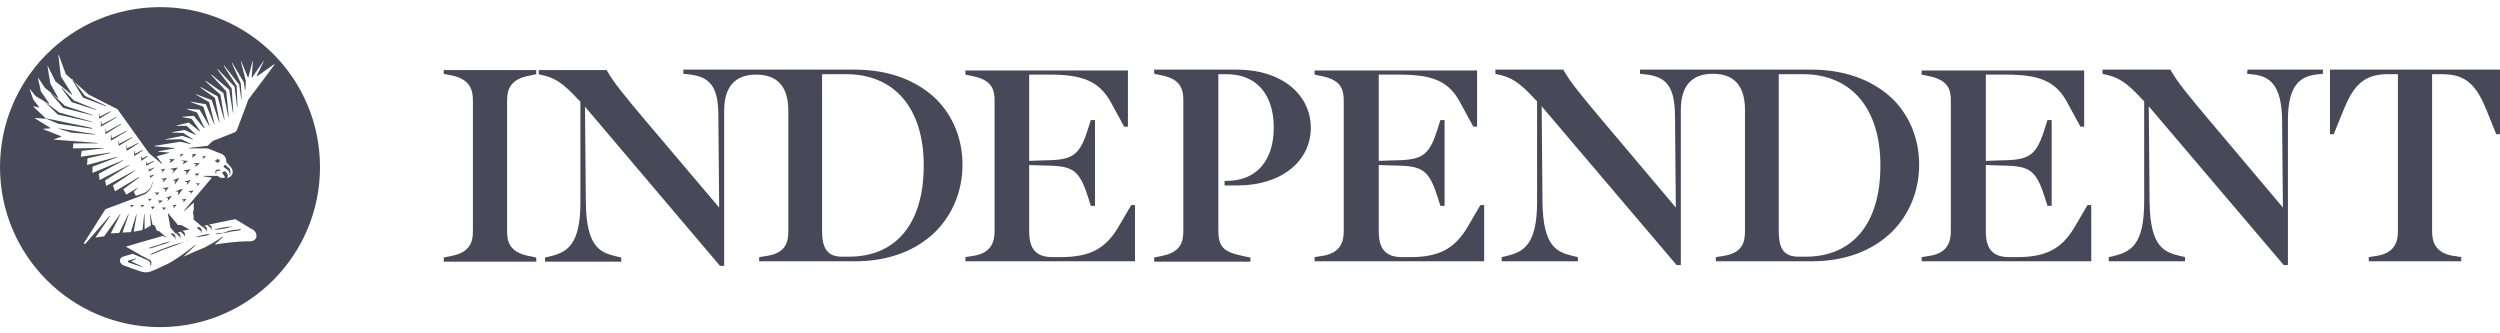
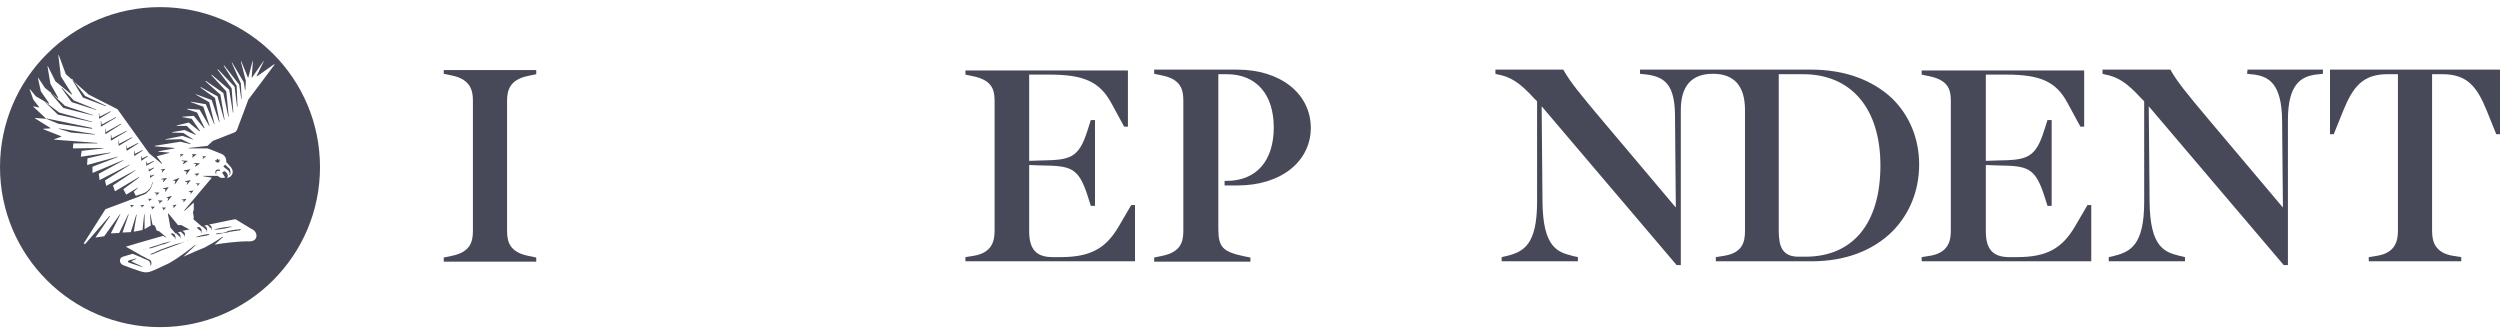
<svg xmlns="http://www.w3.org/2000/svg" width="225" height="30" viewBox="0 0 225 30" fill="none">
  <g clip-path="url(#clip0_4585_2223)">
    <path d="M39.937 6.641L40.65 6.791C42.337 7.128 42.562 8.141 42.562 9.041V20.779C42.562 21.753 42.337 22.691 40.65 23.029L39.937 23.178V23.553H48.262V23.178L47.55 23.029C45.862 22.691 45.637 21.753 45.637 20.779V9.078C45.637 8.141 45.862 7.166 47.55 6.828L48.262 6.678V6.303H39.937V6.641Z" fill="#484958" />
    <path d="M209.7 6.266V12.078H210.038L210.9 9.941C211.763 7.841 212.625 6.678 214.875 6.678H215.813V20.778C215.813 21.678 215.588 22.766 213.9 23.028L213.188 23.141V23.516H221.513V23.141L220.8 23.028C219.113 22.766 218.888 21.678 218.888 20.778V6.678H219.825C222.075 6.678 222.938 7.841 223.8 9.941L224.663 12.078H225V6.266H209.7Z" fill="#484958" />
    <path d="M202.238 6.641L202.913 6.716C204.188 6.903 205.351 7.541 205.388 10.803L205.463 18.678L198.788 10.766C196.801 8.403 195.976 7.391 195.376 6.341L195.338 6.266H189.226V6.641L189.338 6.678C190.613 6.903 191.401 7.428 192.713 8.853L192.976 9.116V18.153C192.976 22.016 191.776 22.653 190.276 23.028L189.788 23.141V23.516H196.651V23.141L196.163 23.028C194.851 22.691 193.501 22.316 193.463 18.153L193.388 9.566L205.501 23.816L205.538 23.853H205.913V10.803C205.913 7.503 207.151 6.903 208.388 6.716L209.063 6.641V6.266H202.276L202.238 6.641Z" fill="#484958" />
-     <path d="M132.075 20.44C130.913 22.39 129.525 23.14 126.9 23.14H126.188C124.725 23.14 124.088 22.428 124.088 20.815V14.853L125.175 14.89C127.8 14.928 128.513 15.04 129.338 17.59L129.638 18.528H130.013V10.803H129.638L129.338 11.74C128.55 14.253 127.763 14.403 125.175 14.44L124.088 14.478V6.715H125.925C129.038 6.715 130.425 7.353 131.438 9.265L132.6 11.403H132.938V6.34H118.313V6.715L119.025 6.865C120.6 7.203 120.938 7.953 120.938 9.04V20.778C120.938 21.678 120.713 22.765 119.025 23.028L118.313 23.14V23.515H133.575V18.453H133.238L132.075 20.44Z" fill="#484958" />
    <path d="M186.713 20.44C185.55 22.39 184.163 23.14 181.538 23.14H180.825C179.363 23.14 178.725 22.428 178.725 20.815V14.853L179.813 14.89C182.438 14.928 183.15 15.04 183.975 17.59L184.275 18.528H184.65V10.803H184.275L183.975 11.74C183.188 14.253 182.4 14.403 179.813 14.44L178.725 14.478V6.715H180.563C183.638 6.715 185.063 7.353 186.075 9.265L187.238 11.403H187.575V6.34H172.95V6.715L173.663 6.865C175.238 7.203 175.575 7.953 175.575 9.04V20.778C175.575 21.678 175.35 22.765 173.663 23.028L172.95 23.14V23.515H188.213V18.453H187.875L186.713 20.44Z" fill="#484958" />
-     <path d="M76.912 6.266H61.5V6.641L62.175 6.716C63.712 6.941 64.65 7.616 64.65 10.316L64.725 18.678L58.05 10.803C56.1 8.478 55.237 7.428 54.637 6.378L54.6 6.303H48.487V6.678L48.6 6.716C49.875 6.941 50.662 7.466 51.975 8.891L52.237 9.153V18.191C52.237 22.053 51.037 22.691 49.537 23.066L49.05 23.178V23.553H55.912V23.178L55.425 23.066C54.112 22.728 52.762 22.353 52.725 18.191L52.65 9.603L64.8 23.928H65.175V9.978C65.175 7.803 66.15 6.716 68.062 6.716C69.975 6.716 70.95 7.803 70.95 9.978V20.778C70.95 21.791 70.725 22.766 69.037 23.028L68.325 23.141V23.516H76.95C79.95 23.516 82.425 22.578 84.187 20.853C85.762 19.278 86.625 17.141 86.625 14.816C86.625 12.491 85.762 10.391 84.187 8.853C82.387 7.166 79.912 6.266 76.912 6.266ZM76.387 23.103H75.862C74.325 23.141 73.987 22.166 73.987 20.741V6.678H76.162C80.512 6.678 83.137 9.753 83.137 14.891C83.137 20.103 80.662 23.103 76.387 23.103Z" fill="#484958" />
    <path d="M163.012 6.266H147.599V6.641L148.274 6.716C149.812 6.941 150.712 7.616 150.749 10.316L150.824 18.678L144.149 10.766C142.162 8.403 141.337 7.391 140.737 6.341L140.699 6.266H134.587V6.641L134.699 6.678C135.974 6.903 136.762 7.428 138.074 8.853L138.337 9.116V18.153C138.337 22.016 137.137 22.653 135.637 23.028L135.149 23.141V23.516H142.012V23.141L141.524 23.028C140.212 22.691 138.862 22.316 138.824 18.153L138.749 9.566L150.862 23.816L150.899 23.853H151.274V9.903C151.274 7.728 152.249 6.641 154.162 6.641C156.074 6.641 157.049 7.728 157.049 9.903V20.778C157.049 21.791 156.824 22.766 155.137 23.028L154.424 23.141V23.516H163.049C166.049 23.516 168.524 22.578 170.287 20.853C171.862 19.278 172.724 17.141 172.724 14.816C172.724 12.491 171.862 10.391 170.287 8.853C168.487 7.166 165.974 6.266 163.012 6.266ZM162.487 23.103H161.962C160.387 23.141 160.087 22.166 160.087 20.741V6.678H162.262C166.612 6.678 169.237 9.753 169.237 14.891C169.237 20.103 166.762 23.103 162.487 23.103Z" fill="#484958" />
    <path d="M111.338 6.266H103.875V6.641L104.588 6.791C106.275 7.128 106.5 8.066 106.5 9.041V20.778C106.5 21.753 106.275 22.691 104.588 23.028L103.875 23.178V23.553H112.538V23.178L111.975 23.066C110.025 22.653 109.65 22.241 109.65 20.553V6.678H110.4C113.063 6.678 114.638 8.478 114.638 11.478C114.638 14.478 113.063 16.278 110.4 16.278H110.213V16.691H111.375C115.275 16.691 117.975 14.553 117.975 11.478C117.938 8.403 115.238 6.266 111.338 6.266Z" fill="#484958" />
    <path d="M100.65 20.44C99.488 22.39 98.1 23.14 95.438 23.14H94.725C93.263 23.14 92.625 22.428 92.625 20.815V14.853L93.713 14.89C96.338 14.928 97.05 15.04 97.875 17.59L98.175 18.528H98.55V10.803H98.175L97.875 11.74C97.088 14.253 96.3 14.403 93.713 14.44L92.625 14.478V6.715H94.463C97.538 6.715 98.963 7.353 100.013 9.265L101.175 11.403H101.513V6.34H86.888V6.715L87.6 6.865C89.175 7.203 89.513 7.953 89.513 9.04V20.778C89.513 21.678 89.288 22.765 87.6 23.028L86.888 23.14V23.515H102.15V18.453H101.813L100.65 20.44Z" fill="#484958" />
    <path d="M19.688 15.266H19.65C19.613 15.266 19.575 15.266 19.538 15.266C19.5 15.266 19.5 15.303 19.463 15.303C19.425 15.303 19.425 15.341 19.425 15.341C19.425 15.378 19.388 15.378 19.388 15.416V15.453V15.491V15.528C19.388 15.566 19.388 15.566 19.388 15.566C19.388 15.603 19.388 15.603 19.388 15.603C19.425 15.641 19.425 15.641 19.425 15.641H19.463V15.603V15.566V15.528C19.463 15.491 19.463 15.491 19.463 15.491C19.463 15.453 19.463 15.453 19.463 15.453C19.5 15.453 19.5 15.416 19.5 15.416C19.5 15.378 19.538 15.378 19.538 15.378H19.575C19.613 15.378 19.613 15.378 19.613 15.378C19.65 15.378 19.65 15.378 19.65 15.378C19.688 15.378 19.688 15.378 19.688 15.378H19.725C19.763 15.378 19.763 15.378 19.763 15.378L19.8 15.341V15.303C19.8 15.266 19.8 15.266 19.8 15.266C19.763 15.266 19.763 15.266 19.763 15.266C19.725 15.266 19.725 15.266 19.688 15.266Z" fill="#484958" />
-     <path d="M15.337 15.228L15.637 15.303L15.524 15.566H15.562L16.012 15.078L15.337 15.191V15.228Z" fill="#484958" />
    <path d="M15.787 16.278L15.712 16.578H15.749L16.124 16.053V16.016L15.524 16.241L15.787 16.278Z" fill="#484958" />
    <path d="M15.637 18.715L15.862 18.453V18.415L15.524 18.49L15.637 18.565L15.599 18.715H15.637Z" fill="#484958" />
    <path d="M19.426 14.553C19.463 14.553 19.463 14.553 19.426 14.553C19.463 14.59 19.501 14.59 19.501 14.59C19.501 14.628 19.538 14.628 19.576 14.628H19.613H19.651C19.688 14.59 19.726 14.59 19.726 14.553C19.763 14.515 19.763 14.515 19.763 14.478C19.763 14.44 19.763 14.44 19.763 14.44V14.403V14.365C19.726 14.365 19.726 14.328 19.726 14.328H19.688V14.365C19.688 14.403 19.688 14.403 19.688 14.403H19.651H19.613C19.613 14.365 19.613 14.365 19.613 14.365C19.651 14.328 19.651 14.328 19.651 14.328L19.613 14.29C19.613 14.29 19.613 14.29 19.576 14.29C19.576 14.328 19.538 14.328 19.538 14.328C19.501 14.365 19.501 14.365 19.501 14.365C19.463 14.403 19.463 14.403 19.463 14.44C19.463 14.478 19.426 14.478 19.351 14.403V14.44V14.478L19.388 14.515C19.426 14.553 19.426 14.553 19.426 14.553Z" fill="#484958" />
    <path d="M11.363 11.778L10.051 12.453L10.013 12.153H9.976V12.641H10.013L11.401 11.816L11.363 11.778Z" fill="#484958" />
    <path d="M16.201 14.066L16.238 14.103L16.501 13.916V13.878H16.163L16.276 13.953L16.201 14.066Z" fill="#484958" />
    <path d="M9.938 10.016L8.963 10.503L8.925 10.203H8.888L8.925 10.691L9.975 10.053L9.938 10.016Z" fill="#484958" />
    <path d="M10.425 10.54L9.15 11.215L9.113 10.915H9.075V11.403L10.463 10.578L10.425 10.54Z" fill="#484958" />
    <path d="M10.874 11.141L9.524 11.891L9.487 11.591H9.449L9.487 12.078L10.912 11.178L10.874 11.141Z" fill="#484958" />
    <path d="M14.7 16.391L15.038 16.016L14.513 16.091V16.128L14.738 16.166L14.663 16.391H14.7Z" fill="#484958" />
    <path d="M14.55 15.528H14.588L14.85 15.228V15.191L14.438 15.266L14.625 15.341L14.55 15.528Z" fill="#484958" />
-     <path d="M15.263 14.628L15.3 14.666L15.713 14.366V14.328H15.188L15.375 14.441L15.263 14.628Z" fill="#484958" />
    <path d="M15.112 18.078L15.449 17.666V17.628L14.962 17.778L15.149 17.853L15.074 18.078H15.112Z" fill="#484958" />
-     <path d="M16.05 17.553L16.425 17.029L16.388 16.991L15.788 17.216L16.05 17.253L16.013 17.553H16.05Z" fill="#484958" />
    <path d="M5.288 11.591L6.376 11.929L8.551 12.116V12.079L5.288 11.554V11.591Z" fill="#484958" />
    <path d="M8.288 11.515L4.163 10.653V10.69L5.251 11.14L8.288 11.59V11.515Z" fill="#484958" />
    <path d="M5.587 7.915L5.55 7.953L6.45 9.19L8.662 9.903V9.865L6.637 9.04L5.587 7.915Z" fill="#484958" />
    <path d="M5.7 9.716L8.363 10.391V10.354L5.85 9.528L4.65 8.403L4.613 8.366L4.575 8.403L5.7 9.716Z" fill="#484958" />
    <path d="M8.287 10.991V10.953L5.325 10.128L3.937 9.078L5.212 10.316L8.287 10.991Z" fill="#484958" />
    <path d="M9.525 9.565L9.562 9.528L7.65 8.628L6.675 7.353L6.487 7.165L7.462 8.778L9.525 9.565Z" fill="#484958" />
    <path d="M11.7 18.491L11.813 18.528L11.775 18.678L12.038 18.491V18.453H11.7V18.491Z" fill="#484958" />
    <path d="M12.638 18.491L12.75 18.528L12.713 18.678L12.975 18.491V18.453H12.638V18.491Z" fill="#484958" />
    <path d="M17.775 20.553L17.85 20.628C17.887 20.666 17.887 20.666 17.887 20.666C17.925 20.666 17.925 20.666 17.925 20.666L17.962 20.703L18 20.741C18.037 20.741 18.037 20.778 18.037 20.778C18.075 20.778 18.075 20.816 18.075 20.816C18.112 20.816 18.112 20.853 18.112 20.853V20.891V20.928C18.112 20.966 18.112 20.966 18.112 20.966H18.15C18.15 20.966 18.15 20.966 18.15 20.928V20.891V20.853V20.816V20.778C18.15 20.741 18.15 20.741 18.15 20.703C18.15 20.666 18.112 20.666 18.112 20.628C18.112 20.591 18.075 20.591 18.075 20.553L18.037 20.516C18 20.478 17.962 20.441 17.925 20.441C17.925 20.441 17.925 20.441 17.887 20.441C17.85 20.441 17.85 20.441 17.85 20.441H17.812C17.812 20.441 17.775 20.441 17.737 20.478C17.775 20.478 17.737 20.478 17.737 20.516C17.737 20.553 17.775 20.553 17.775 20.553Z" fill="#484958" />
    <path d="M17.7 21.341C17.738 21.341 17.775 21.341 17.812 21.341C17.85 21.341 17.925 21.303 18 21.303C18.038 21.303 18.113 21.266 18.188 21.266H18.225C18.3 21.266 18.375 21.228 18.45 21.228C18.525 21.228 18.6 21.191 18.637 21.191C18.675 21.191 18.712 21.153 18.75 21.153H18.788H18.825V21.078C18.825 21.078 18.825 21.078 18.788 21.078H18.75C18.712 21.078 18.675 21.078 18.637 21.078C18.6 21.078 18.525 21.116 18.45 21.116C18.375 21.116 18.3 21.153 18.225 21.153C18.113 21.191 17.925 21.228 17.812 21.266C17.775 21.266 17.738 21.303 17.7 21.341L17.663 21.303H17.625V21.341C17.625 21.341 17.625 21.341 17.663 21.341H17.7Z" fill="#484958" />
    <path d="M17.737 20.474C17.769 20.442 17.737 20.442 17.737 20.474V20.474Z" fill="#484958" />
    <path d="M19.462 20.665C19.649 20.665 19.837 20.628 20.024 20.59H20.062C20.174 20.59 20.249 20.553 20.324 20.553C20.362 20.515 20.399 20.515 20.437 20.515C20.512 20.515 20.549 20.478 20.587 20.478C20.662 20.478 20.699 20.44 20.737 20.44H20.774C20.812 20.44 20.849 20.44 20.849 20.44V20.403C20.849 20.403 20.812 20.403 20.774 20.403H20.737C20.699 20.403 20.624 20.403 20.587 20.403C20.549 20.403 20.437 20.44 20.362 20.44C20.249 20.44 20.174 20.478 20.062 20.478C19.874 20.515 19.649 20.553 19.499 20.59C19.462 20.59 19.424 20.628 19.387 20.628H19.349H19.274L19.312 20.665C19.349 20.665 19.424 20.665 19.462 20.665Z" fill="#484958" />
    <path d="M12.263 23.741L11.813 23.516L12.263 23.291V23.253L11.588 23.441C11.55 23.478 11.513 23.478 11.513 23.516C11.513 23.553 11.55 23.628 11.588 23.628L12.263 23.853C12.375 23.891 12.488 23.928 12.6 23.966L12.938 24.078L12.6 23.891C12.488 23.853 12.375 23.778 12.263 23.741Z" fill="#484958" />
    <path d="M20.55 20.778L20.325 20.891C20.25 20.891 20.212 20.928 20.137 20.928C20.1 20.966 20.062 20.966 20.025 20.966H19.95H19.875C19.875 20.966 19.837 20.966 19.8 20.966C19.725 20.966 19.65 21.003 19.612 21.003C19.575 21.003 19.575 21.003 19.537 21.003L19.425 21.041V21.078H19.537H19.612C19.687 21.041 19.725 21.041 19.8 21.041C19.875 21.003 19.912 21.003 19.987 21.003H20.025C20.062 20.966 20.137 20.966 20.175 20.966C20.287 20.966 20.362 20.928 20.437 20.928L20.587 20.891C20.625 20.853 20.7 20.853 20.737 20.853H20.775L20.962 20.816C21.075 20.816 21.15 20.778 21.225 20.778C21.262 20.778 21.3 20.778 21.337 20.778C21.375 20.741 21.45 20.741 21.487 20.741C21.487 20.741 21.525 20.741 21.562 20.741L21.675 20.666V20.628C21.675 20.628 21.637 20.628 21.562 20.628H21.525C21.45 20.666 21.375 20.666 21.3 20.666H21.187C21.112 20.703 21.037 20.703 20.962 20.703L20.775 20.741L20.55 20.778Z" fill="#484958" />
    <path d="M20.588 15.378C20.588 15.416 20.588 15.416 20.588 15.378C20.588 15.453 20.588 15.453 20.588 15.453C20.626 15.453 20.626 15.491 20.626 15.491C20.663 15.491 20.663 15.528 20.663 15.528C20.663 15.528 20.663 15.528 20.663 15.566V15.603V15.641V15.678C20.663 15.716 20.663 15.716 20.663 15.716V15.753H20.701V15.716V15.678C20.738 15.641 20.738 15.641 20.738 15.603V15.566V15.528C20.738 15.491 20.738 15.491 20.738 15.453C20.738 15.416 20.738 15.416 20.738 15.378C20.701 15.341 20.701 15.341 20.701 15.303V15.266V15.228L20.663 15.191C20.513 15.078 20.401 14.928 20.251 14.816L20.101 15.003C20.251 15.116 20.401 15.228 20.551 15.341L20.588 15.378Z" fill="#484958" />
    <path d="M16.501 14.778L16.913 14.478L16.351 14.441V14.478L16.576 14.553L16.463 14.741L16.501 14.778Z" fill="#484958" />
    <path d="M16.987 17.253L17.175 17.291L17.137 17.478L17.4 17.178V17.141L16.987 17.216V17.253Z" fill="#484958" />
    <path d="M16.351 18.003L16.538 18.041L16.501 18.228L16.763 17.928V17.891L16.351 17.966V18.003Z" fill="#484958" />
    <path d="M17.925 15.64V15.603L17.513 15.64V15.678L17.7 15.753L17.625 15.903L17.925 15.64Z" fill="#484958" />
    <path d="M16.012 20.253L15.15 19.203L15.112 19.241L15.337 20.478L15.787 21.003H15.825H15.862L15.9 21.041C15.9 21.078 15.937 21.078 15.937 21.078L15.975 21.116L16.012 21.153L16.05 21.191L16.087 21.228C16.087 21.228 16.087 21.266 16.125 21.266C16.162 21.266 16.162 21.303 16.162 21.303C16.2 21.303 16.2 21.341 16.2 21.341V21.378V21.416C16.2 21.453 16.2 21.453 16.2 21.453H16.237V21.416V21.378V21.341V21.303V21.266C16.237 21.228 16.237 21.228 16.237 21.191C16.237 21.153 16.2 21.153 16.2 21.116C16.2 21.078 16.162 21.078 16.162 21.041C16.162 21.041 16.162 21.003 16.125 21.003C16.087 21.003 16.087 20.966 16.05 20.966C16.012 20.928 16.012 20.928 15.975 20.928C16.087 20.891 16.162 20.891 16.237 20.853H16.275C16.275 20.891 16.312 20.853 16.312 20.891C16.312 20.928 16.35 20.928 16.35 20.928L16.387 20.966L16.425 21.003L16.462 21.041L16.5 21.078L16.537 21.116C16.575 21.116 16.575 21.153 16.575 21.153C16.612 21.153 16.612 21.191 16.612 21.191V21.228V21.266V21.303H16.65C16.65 21.303 16.65 21.303 16.65 21.266V21.228V21.191V21.153V21.116C16.65 21.078 16.65 21.078 16.65 21.041C16.65 21.003 16.612 21.003 16.612 20.966C16.612 20.928 16.575 20.928 16.575 20.891C16.575 20.891 16.575 20.853 16.537 20.853C16.5 20.853 16.5 20.816 16.462 20.816C16.425 20.778 16.425 20.778 16.387 20.778C16.612 20.741 16.875 20.666 17.062 20.666L16.312 20.253H16.012Z" fill="#484958" />
    <path d="M17.625 16.541L17.775 16.578L17.738 16.728H17.775L18 16.503H17.625V16.541Z" fill="#484958" />
    <path d="M15.675 21.078C15.637 21.078 15.637 21.041 15.6 21.041C15.562 21.003 15.562 21.003 15.525 21.003H15.488H15.45H15.412C15.412 21.003 15.375 21.003 15.375 21.041C15.412 21.078 15.412 21.041 15.412 21.078C15.412 21.116 15.45 21.116 15.45 21.116C15.45 21.153 15.488 21.153 15.488 21.153L15.525 21.191L15.562 21.228L15.6 21.266L15.637 21.303L15.675 21.341C15.713 21.341 15.713 21.378 15.713 21.378C15.75 21.378 15.75 21.416 15.75 21.416V21.453V21.491C15.75 21.528 15.75 21.528 15.75 21.528H15.787C15.787 21.528 15.787 21.528 15.787 21.491V21.453V21.416V21.378V21.341C15.787 21.303 15.787 21.303 15.787 21.266C15.787 21.228 15.75 21.228 15.75 21.191L15.713 21.153V21.116C15.713 21.116 15.713 21.078 15.675 21.078Z" fill="#484958" />
    <path d="M16.911 21.716V21.679H16.837L16.911 21.716Z" fill="#484958" />
    <path d="M17.287 14.141L17.325 14.178L17.662 13.916V13.878H17.25L17.362 13.991L17.287 14.141Z" fill="#484958" />
    <path d="M16.649 16.353L16.874 16.391L16.799 16.616H16.837L17.174 16.203L16.649 16.316V16.353Z" fill="#484958" />
    <path d="M16.538 15.377L16.801 15.453L16.726 15.715H16.763L17.138 15.227L16.538 15.34V15.377Z" fill="#484958" />
    <path d="M18.225 14.253L18.262 14.291L18.525 14.103V14.066H18.188L18.3 14.141L18.225 14.253Z" fill="#484958" />
    <path d="M14.4 0.641C6.45 0.641 0 7.091 0 15.041C0 22.991 6.45 29.441 14.4 29.441C22.35 29.441 28.8 22.991 28.8 15.041C28.8 7.091 22.387 0.641 14.4 0.641ZM24.712 5.816L22.35 8.966C22.35 8.966 21.6 10.991 21.337 11.666C21.3 11.778 21.188 11.891 21.075 11.928L19.163 12.678L18.675 13.128L16.988 13.316V13.353H18.675C18.675 13.353 19.2 13.541 19.913 13.841C20.212 13.953 20.4 14.253 20.363 14.591C20.363 14.591 20.625 14.853 20.775 15.041C20.962 15.266 21 15.566 20.85 15.753C20.775 15.903 20.625 15.978 20.438 16.016V15.978C20.55 15.903 20.512 15.716 20.4 15.566C20.288 15.416 20.212 15.378 20.1 15.453C20.062 15.491 19.988 15.528 19.988 15.528L20.25 15.941V15.978C20.025 16.053 19.762 16.016 19.613 15.828H18.3V15.866L19.012 15.978L19.05 16.016L16.575 18.941L16.613 18.978L17.438 18.228V18.903L17.363 19.091L17.438 19.541L17.4 19.728L18.188 20.403H18.225H18.262C18.262 20.441 18.3 20.441 18.3 20.441C18.3 20.478 18.337 20.478 18.337 20.478L18.375 20.516L18.413 20.553L18.45 20.591L18.488 20.628C18.525 20.628 18.525 20.666 18.525 20.666C18.562 20.666 18.525 20.703 18.562 20.703C18.6 20.703 18.6 20.741 18.6 20.741V20.778V20.816C18.6 20.853 18.6 20.853 18.6 20.853H18.637V20.816V20.778V20.741V20.703V20.666C18.637 20.628 18.637 20.628 18.637 20.591C18.637 20.553 18.6 20.553 18.6 20.516C18.6 20.478 18.562 20.478 18.562 20.441C18.562 20.441 18.562 20.403 18.525 20.403C18.488 20.403 18.488 20.366 18.45 20.366C18.413 20.328 18.413 20.328 18.375 20.328C18.337 20.328 18.337 20.328 18.337 20.328L18.637 20.253H18.675C18.675 20.291 18.712 20.291 18.712 20.291C18.712 20.328 18.75 20.328 18.75 20.328L18.788 20.366L18.825 20.403L18.863 20.441L18.9 20.478C18.938 20.478 18.938 20.516 18.938 20.516C18.975 20.516 18.975 20.553 18.975 20.553C19.012 20.553 19.012 20.591 19.012 20.591V20.628V20.666V20.703H19.05C19.05 20.703 19.05 20.703 19.05 20.666V20.628V20.591V20.553V20.516C19.05 20.478 19.05 20.478 19.05 20.441C19.05 20.403 19.012 20.366 18.975 20.328C18.975 20.328 18.975 20.291 18.938 20.291C18.9 20.291 18.9 20.253 18.863 20.253C18.825 20.216 18.825 20.216 18.788 20.216C20.137 19.916 21.188 19.728 21.188 19.728C22.575 20.553 22.462 20.516 22.762 20.666C23.25 20.966 23.25 21.828 22.275 21.716C21.525 21.716 20.137 21.866 19.312 22.016L20.062 21.341L20.025 21.303C19.5 21.678 18.975 21.978 18.413 22.278C17.925 22.466 17.25 22.766 16.5 23.103L17.587 22.091L17.55 22.053C17.55 22.053 16.163 23.178 15.188 23.703C14.588 23.966 14.1 24.228 13.8 24.341C13.387 24.528 13.088 24.566 12.637 24.416C11.925 24.191 11.662 24.078 11.062 23.853C10.725 23.703 10.688 23.216 11.062 23.103C11.213 23.066 11.662 22.916 11.925 22.841L12.3 22.991C12.525 23.066 12.713 23.178 12.9 23.253C12.975 23.291 13.088 23.328 13.162 23.366L13.238 23.403H13.275C13.312 23.441 13.35 23.441 13.387 23.478C13.425 23.516 13.463 23.553 13.5 23.628C13.537 23.666 13.537 23.741 13.537 23.778C13.537 23.816 13.537 23.853 13.537 23.891C13.537 23.928 13.537 23.928 13.537 23.928H13.575C13.575 23.928 13.575 23.928 13.575 23.891C13.613 23.853 13.613 23.816 13.613 23.778C13.65 23.703 13.613 23.666 13.613 23.591C13.613 23.516 13.575 23.478 13.5 23.403C13.463 23.366 13.425 23.366 13.387 23.328H13.35C13.312 23.328 13.312 23.291 13.275 23.291C13.2 23.253 13.088 23.178 13.012 23.141C12.825 23.066 12.637 22.953 12.45 22.841C12.037 22.616 11.625 22.353 11.325 22.203C11.325 22.203 12.787 21.753 14.662 21.228L14.963 21.378V21.341L14.775 21.191L14.325 20.816L14.1 20.741L13.95 20.328L13.725 20.216L13.537 19.278H13.5L13.575 20.291L13.012 20.628V19.278H12.975L12.825 20.703L12.037 20.853L12.3 19.316H12.262L11.775 20.891L11.025 20.928L11.588 19.278H11.55L10.725 20.966L9.975 21.003L10.838 19.278H10.8L9.375 21.266L8.588 21.378L9.9 19.466L9.863 19.428L7.65 21.978L7.537 21.903L9.488 18.828L12.488 17.703C12.488 17.703 12.713 17.591 12.825 17.553C12.9 17.553 12.938 17.516 13.012 17.478C13.05 17.478 13.088 17.441 13.125 17.441C13.125 17.403 13.162 17.403 13.2 17.366C13.238 17.328 13.312 17.253 13.35 17.216L13.387 17.178L13.425 17.141C13.463 17.103 13.463 17.103 13.5 17.066C13.5 17.028 13.537 17.028 13.537 16.991C13.537 16.953 13.575 16.953 13.575 16.916C13.575 16.878 13.613 16.878 13.613 16.841C13.613 16.803 13.65 16.803 13.65 16.766C13.65 16.691 13.688 16.653 13.688 16.616C13.725 16.578 13.725 16.541 13.725 16.503C13.725 16.466 13.725 16.428 13.725 16.428C13.725 16.391 13.725 16.391 13.725 16.391H13.688V16.428C13.688 16.466 13.688 16.466 13.688 16.503C13.688 16.541 13.65 16.578 13.65 16.616C13.65 16.653 13.65 16.691 13.613 16.728C13.613 16.766 13.575 16.766 13.575 16.803C13.575 16.841 13.537 16.841 13.537 16.878C13.537 16.916 13.537 16.916 13.5 16.953C13.463 16.991 13.463 16.991 13.425 17.028C13.387 17.066 13.387 17.066 13.35 17.103L13.312 17.141L13.275 17.178C13.238 17.216 13.162 17.253 13.125 17.291C13.125 17.291 13.088 17.328 13.05 17.328C13.05 17.328 13.012 17.366 12.975 17.366C12.9 17.403 12.863 17.403 12.787 17.441C12.675 17.478 12.525 17.516 12.45 17.553C12.375 17.591 12.262 17.591 12.225 17.628L12.037 17.253L12.412 16.916V16.878L11.363 17.516L11.1 17.028L12.525 15.978L12.488 15.941L10.35 17.216L10.162 16.691L12.188 15.341V15.303L9.562 16.728L9.45 16.241L11.662 14.853V14.816L8.963 16.203L8.887 15.641L11.1 14.441V14.403L8.325 15.566V15.003L10.575 14.141V14.103L7.838 14.853L7.875 14.253L9.938 13.766V13.728L7.275 14.103L7.35 13.578L9.3 13.353V13.316L6.562 13.353L6.6 12.903H8.775V12.866L4.875 12.566V12.528L5.513 12.303V12.266L3.9 11.628V11.591L4.537 11.553V11.516L3.15 10.653V10.616L4.125 10.691V10.653L3 9.603V9.566L3.525 9.678V9.641L3 8.966L2.663 8.028H2.7L3.225 8.666L3.938 9.078L4.388 9.341L4.425 9.303L3.675 8.216L3.413 7.016H3.45L4.05 7.916L4.612 8.366L4.65 8.403L5.213 8.853L5.25 8.816L4.537 7.541L4.275 5.966H4.312L4.987 7.316L6.45 8.516L6.487 8.478L5.475 6.866L5.25 4.953H5.287L5.925 6.678L6.487 7.166L6.45 7.128L6.487 7.091L6.675 7.353L7.987 8.516L10.575 9.828L13.425 13.803L14.55 14.741L14.588 14.703L14.1 14.066L15.225 13.766V13.728L14.25 13.653V13.616L15.713 13.353V13.316L13.912 13.166V13.128L16.238 12.753L17.175 12.978V12.941L16.312 12.528L14.887 12.566V12.528L16.425 12.228L17.363 12.566V12.528L16.5 11.966L15.488 11.928V11.891L16.613 11.703L17.625 12.153V12.116L16.8 11.328H15.9V11.291L16.988 11.028L17.962 11.816L18 11.778L17.25 10.691L16.425 10.541V10.503L17.438 10.428L18.375 11.553L18.413 11.516L17.738 10.128L16.837 9.828V9.791L17.962 9.866L18.825 11.328H18.863L18.3 9.603L17.175 9.191V9.153L18.525 9.378L19.275 11.178H19.312L18.825 9.191L17.625 8.516V8.478L19.05 9.003L19.725 10.991H19.762L19.35 8.816L18.038 7.878L18.075 7.841L19.575 8.666L20.175 10.766H20.212L19.837 8.516L18.488 7.316L18.525 7.278L20.1 8.366L20.55 10.503H20.587L20.363 8.216L19.012 6.753L19.05 6.716L20.625 8.066L20.962 10.128H21L20.85 7.953L19.575 6.266L19.613 6.228L21.113 7.803L21.337 9.603H21.375L21.3 7.728L20.137 5.928L20.175 5.891L21.525 7.616L21.712 8.891H21.75L21.675 7.503L20.85 5.628H20.887L21.938 7.391L22.05 8.103H22.087L22.125 7.278L21.675 5.516H21.712L22.312 6.978H22.35L22.725 5.516H22.762L22.65 6.978H22.688L23.7 5.516H23.738L23.1 6.828L23.137 6.866L24.675 5.778L24.712 5.816Z" fill="#484958" />
    <path d="M16.126 21.903L15.976 21.941L15.826 21.978C15.601 22.053 15.413 22.128 15.188 22.203C15.038 22.241 14.888 22.316 14.776 22.353L14.551 22.428C14.476 22.466 14.438 22.466 14.363 22.503C14.363 22.503 14.326 22.541 14.288 22.541C14.213 22.578 14.176 22.578 14.101 22.616L14.063 22.653C13.951 22.691 13.876 22.728 13.801 22.766C13.763 22.766 13.726 22.803 13.688 22.803C13.576 22.841 13.538 22.878 13.538 22.878L13.576 22.916L13.726 22.878C13.763 22.878 13.801 22.841 13.838 22.841C13.913 22.803 13.988 22.766 14.101 22.728L14.176 22.691C14.251 22.653 14.288 22.653 14.363 22.616L14.438 22.578C14.476 22.541 14.551 22.541 14.626 22.503C14.701 22.466 14.776 22.466 14.851 22.428C15.001 22.391 15.113 22.316 15.263 22.278L15.863 22.053C15.976 22.016 16.088 21.978 16.163 21.941C16.238 21.903 16.276 21.903 16.351 21.866L16.426 21.828C16.501 21.791 16.538 21.791 16.576 21.753C16.538 21.753 16.463 21.791 16.388 21.828C16.313 21.866 16.201 21.866 16.126 21.903Z" fill="#484958" />
    <path d="M17.438 14.703L17.663 14.778L17.55 14.965L17.587 15.003L18 14.703L17.438 14.665V14.703Z" fill="#484958" />
    <path d="M13.838 15.078L13.425 15.266V15.153H13.388V15.453L13.875 15.116L13.838 15.078Z" fill="#484958" />
    <path d="M13.838 14.478L13.238 14.74L13.201 14.553H13.163V14.928L13.876 14.515L13.838 14.478Z" fill="#484958" />
    <path d="M13.65 17.891H13.312V17.928L13.425 17.966L13.387 18.116L13.65 17.928V17.891Z" fill="#484958" />
    <path d="M13.838 15.715L13.538 15.828V15.715H13.5V16.015L13.875 15.753L13.838 15.715Z" fill="#484958" />
    <path d="M13.687 22.315C13.799 22.278 13.912 22.24 14.024 22.203L14.137 22.165C14.287 22.128 14.437 22.053 14.587 22.015C14.624 22.015 14.699 21.978 14.737 21.978H14.774L14.962 21.903C15.037 21.865 15.074 21.865 15.149 21.828C15.187 21.79 15.187 21.79 15.224 21.79L15.337 21.753V21.715C15.337 21.715 15.299 21.753 15.224 21.753H15.187C15.112 21.79 15.037 21.79 14.962 21.828L14.774 21.865C14.737 21.865 14.662 21.903 14.624 21.903L14.549 21.94C14.437 21.978 14.249 22.053 14.099 22.09C13.949 22.128 13.837 22.165 13.724 22.203L13.649 22.24H13.612C13.499 22.278 13.387 22.315 13.274 22.353C13.349 22.315 13.424 22.315 13.537 22.353C13.574 22.353 13.649 22.315 13.687 22.315Z" fill="#484958" />
    <path d="M12.412 12.866L11.437 13.354L11.4 13.091H11.362L11.4 13.579L12.45 12.903L12.412 12.866Z" fill="#484958" />
    <path d="M12.825 13.503L12.15 13.841L12.113 13.578H12.075V14.028H12.113L12.863 13.541L12.825 13.503Z" fill="#484958" />
    <path d="M13.274 14.028L12.787 14.253L12.749 14.065H12.712V14.478L13.312 14.065L13.274 14.028Z" fill="#484958" />
    <path d="M11.887 12.34L10.724 12.94L10.687 12.64H10.649L10.687 13.128L11.924 12.378L11.887 12.34Z" fill="#484958" />
    <path d="M14.663 16.953V16.99L14.888 17.028L14.851 17.253H14.888L15.188 16.84L14.663 16.953Z" fill="#484958" />
    <path d="M13.012 22.428C12.937 22.466 12.899 22.466 12.899 22.466V22.503L13.012 22.428C13.012 22.428 13.049 22.428 13.087 22.428L13.162 22.391H13.124L13.012 22.428Z" fill="#484958" />
    <path d="M14.587 18.716L14.699 18.791L14.662 18.941L14.924 18.716V18.678H14.587V18.716Z" fill="#484958" />
    <path d="M13.575 18.64L13.688 18.715L13.65 18.865L13.913 18.64V18.603H13.575V18.64Z" fill="#484958" />
    <path d="M14.326 17.328H13.913V17.366L14.101 17.441L14.026 17.628L14.326 17.366V17.328Z" fill="#484958" />
    <path d="M14.624 18.04H14.212V18.078L14.362 18.153L14.287 18.34L14.624 18.078V18.04Z" fill="#484958" />
  </g>
  <defs>
    <clipPath id="clip0_4585_2223">
      <rect width="225" height="28.8" fill="white" transform="translate(0 0.641)" />
    </clipPath>
  </defs>
</svg>